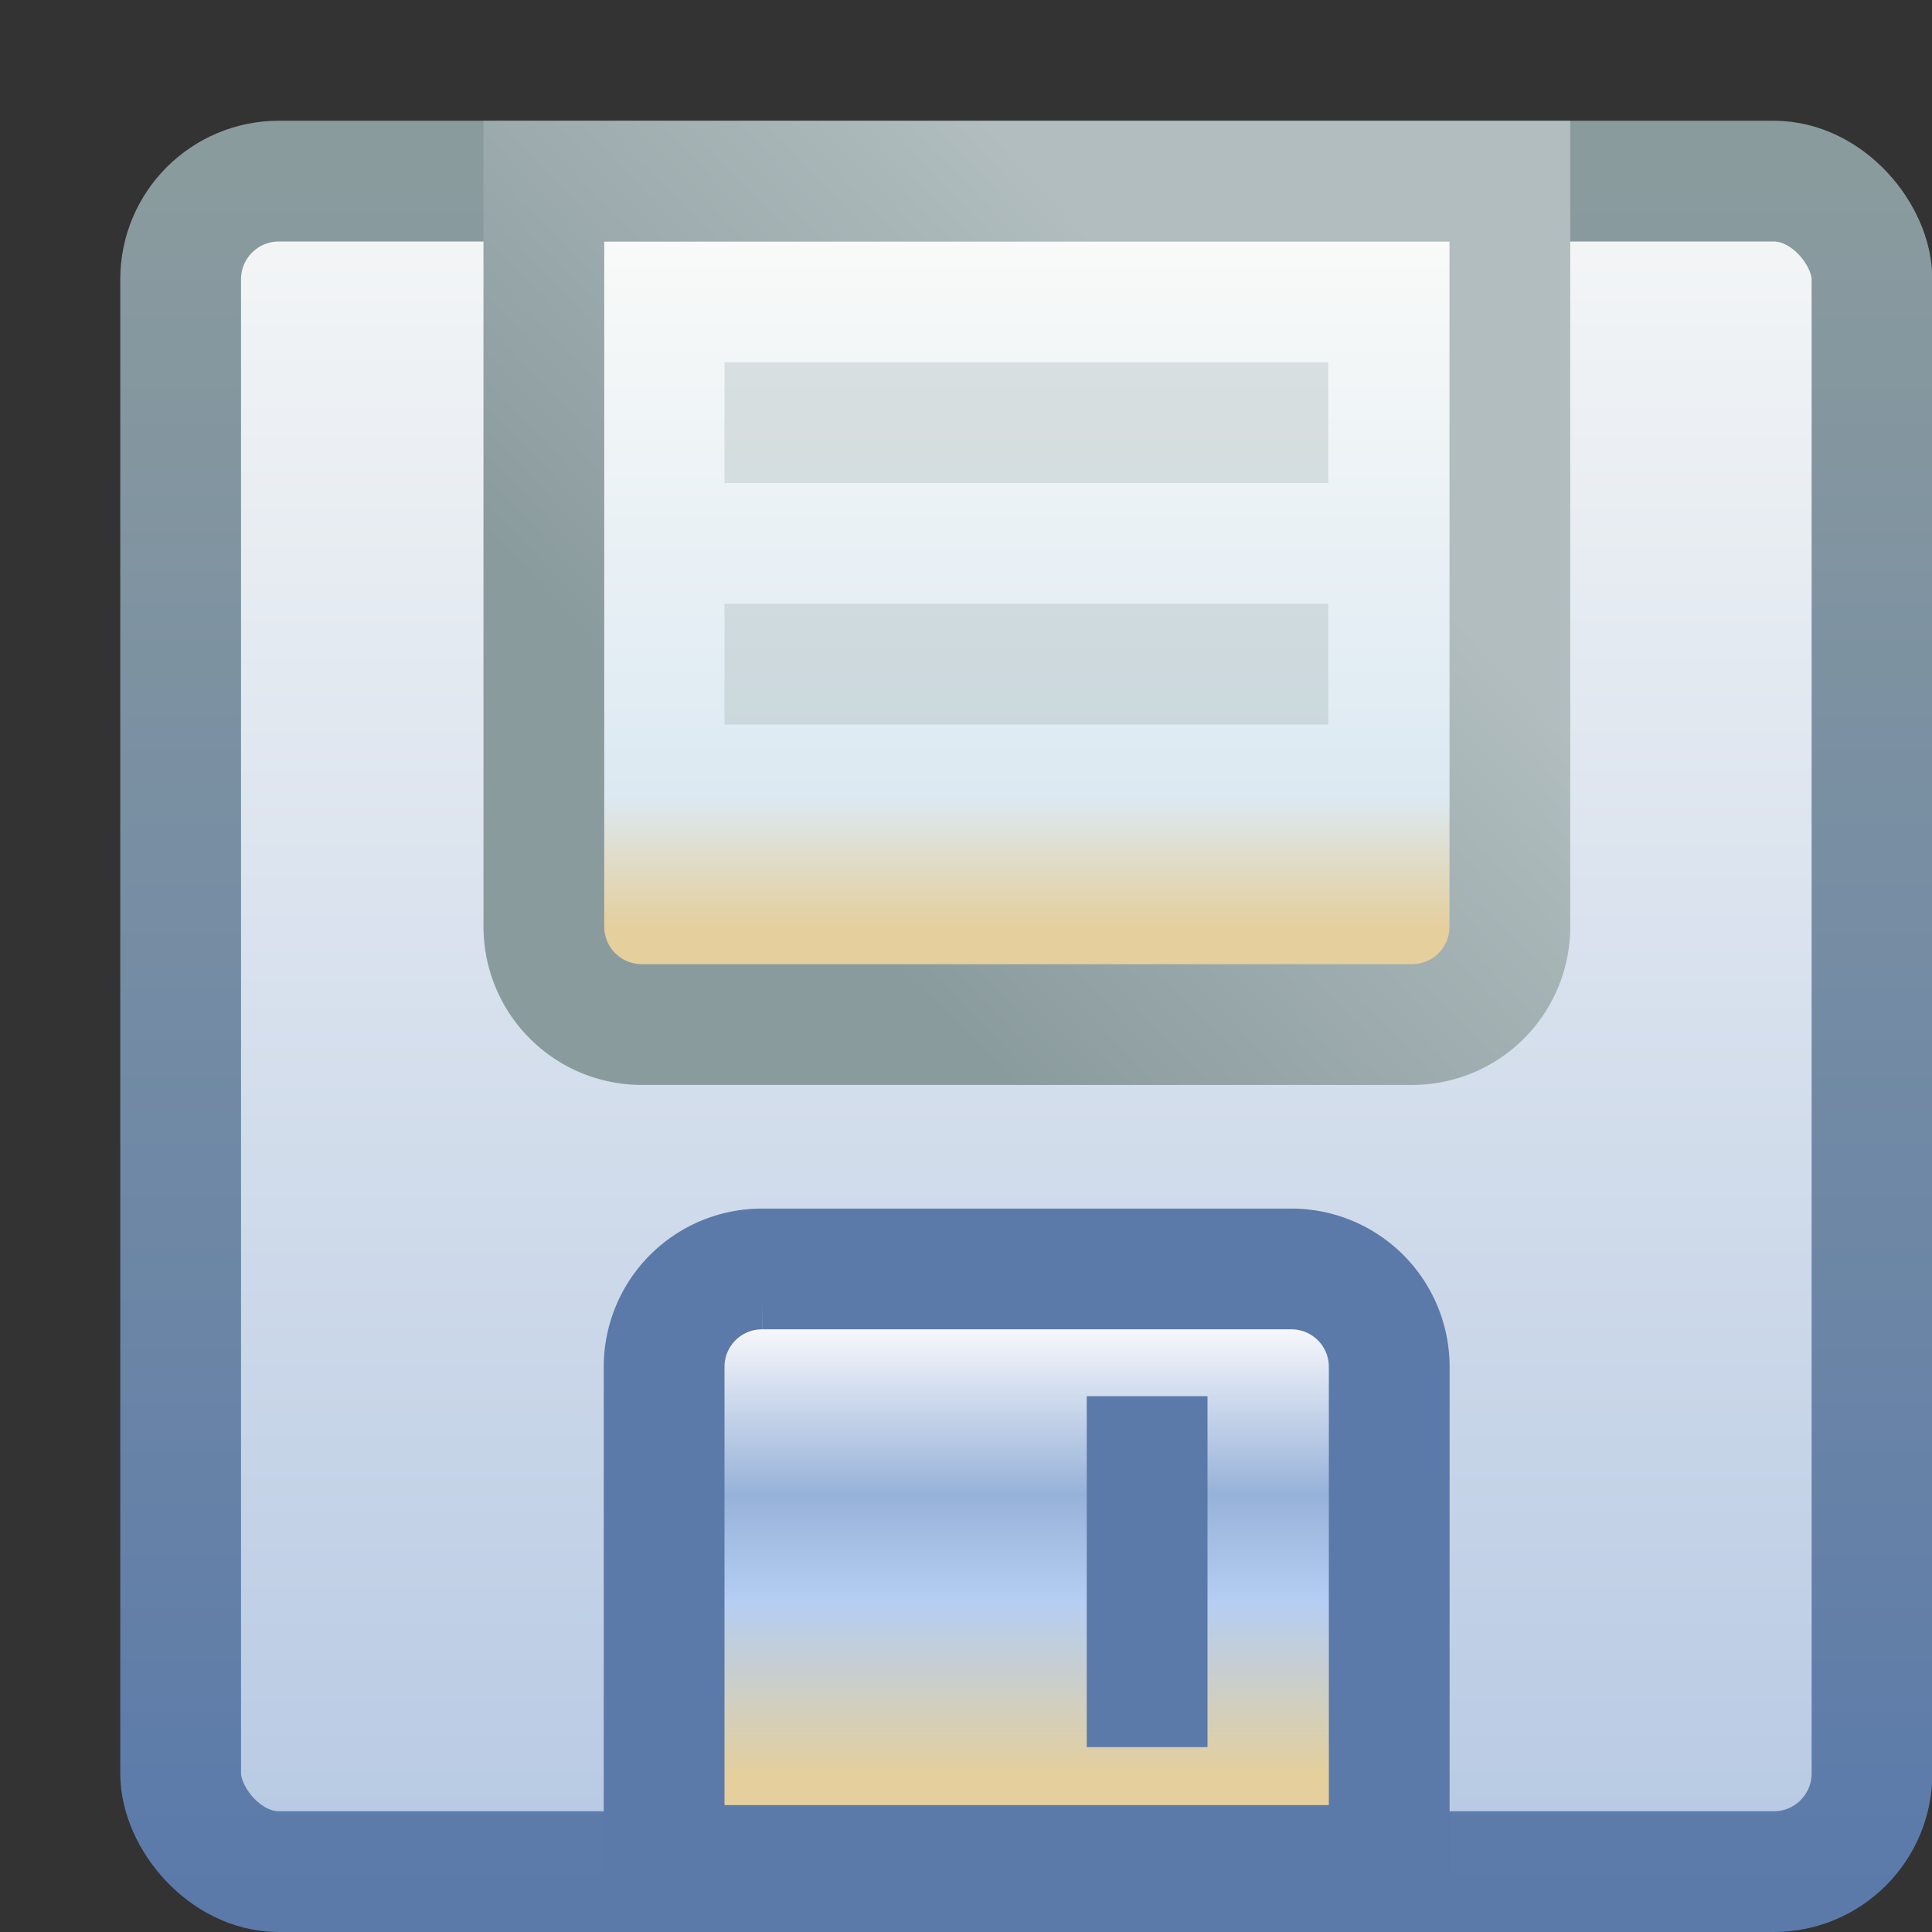
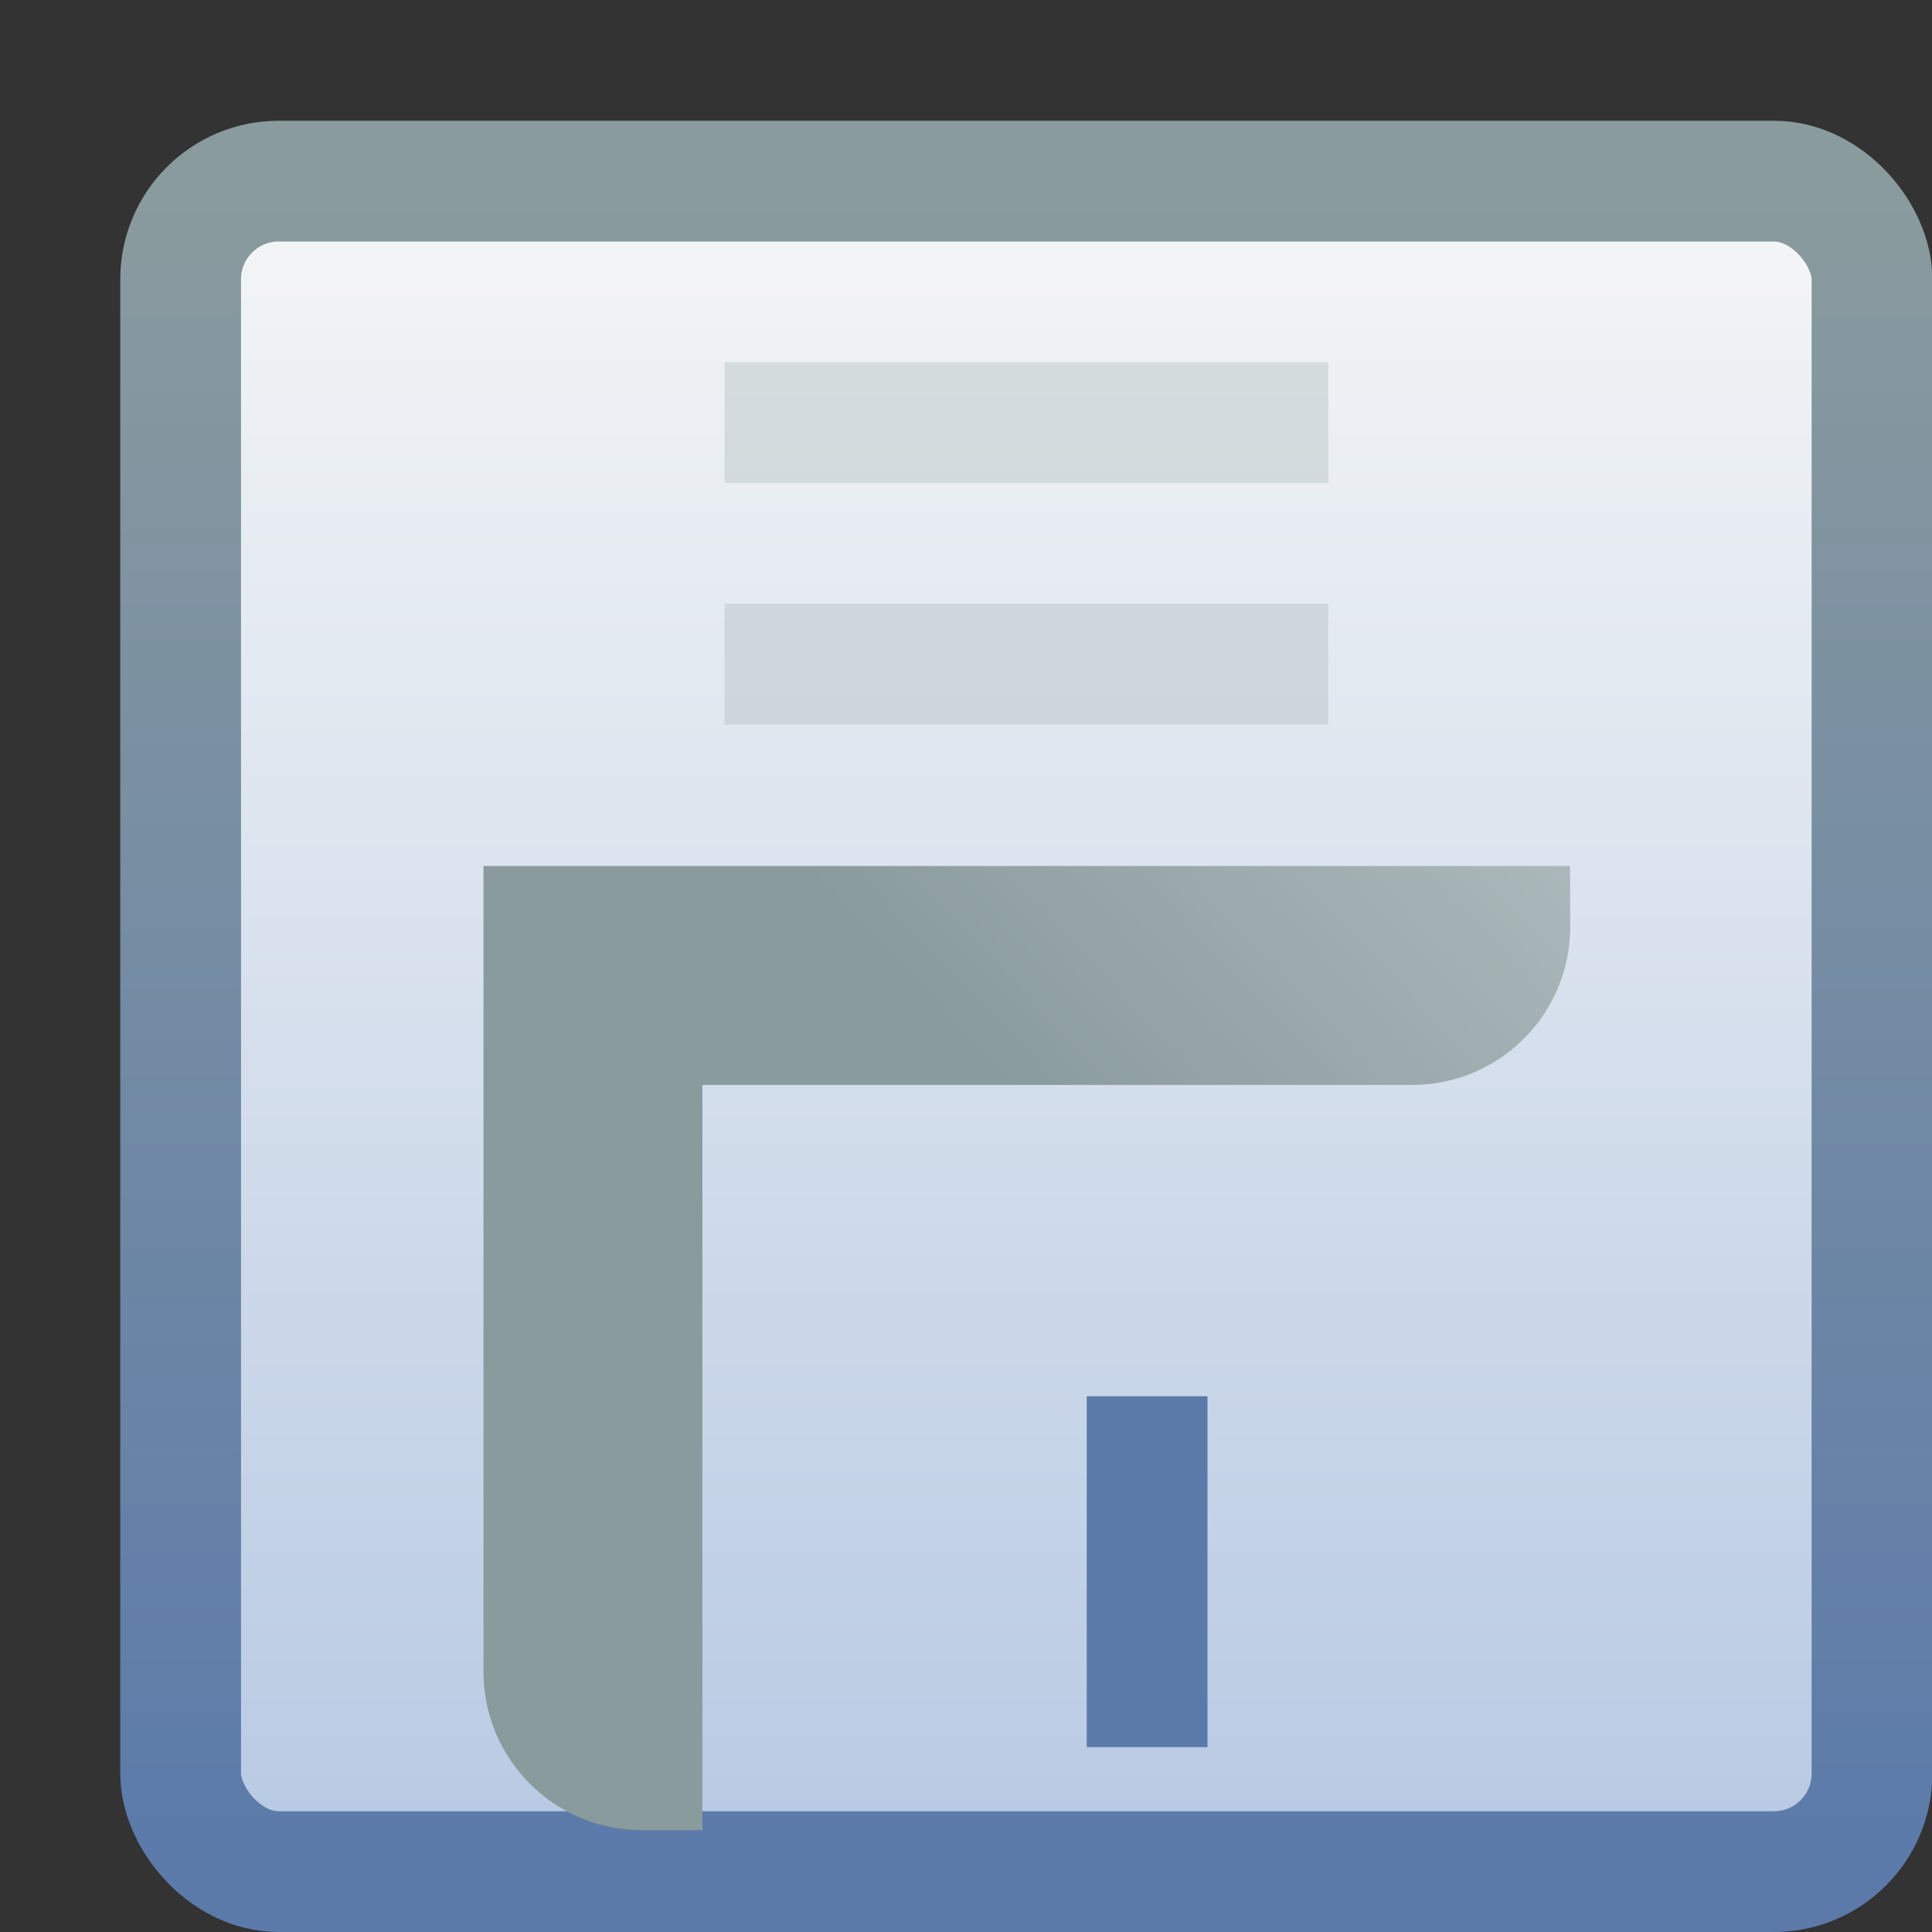
<svg xmlns="http://www.w3.org/2000/svg" xmlns:xlink="http://www.w3.org/1999/xlink" width="16" height="16">
  <rect width="100%" height="100%" fill="#333333" stroke="none" />
  <defs>
    <linearGradient id="c">
      <stop offset="0" stop-color="#e4cf9d" />
      <stop offset=".383" stop-color="#b5cef2" />
      <stop offset=".625" stop-color="#97b2d9" />
      <stop offset="1" stop-color="#f8f8fc" />
    </linearGradient>
    <linearGradient id="b">
      <stop offset="0" stop-color="#b7c9e3" />
      <stop offset="1" stop-color="#f3f5f6" />
    </linearGradient>
    <linearGradient id="d">
      <stop offset="0" stop-color="#e4cf9d" />
      <stop offset=".167" stop-color="#dce9f2" />
      <stop offset="1" stop-color="#fefdfa" />
    </linearGradient>
    <linearGradient id="a">
      <stop offset="0" stop-color="#8a9b9e" />
      <stop offset="1" stop-color="#5b7aaa" />
    </linearGradient>
    <linearGradient xlink:href="#a" id="g" x1="29.587" x2="29.587" y1="1037.924" y2="1052.018" gradientTransform="translate(-20)" gradientUnits="userSpaceOnUse" />
    <linearGradient xlink:href="#b" id="f" x1="32.664" x2="32.664" y1="1051.801" y2="1038.272" gradientTransform="translate(-20)" gradientUnits="userSpaceOnUse" />
    <linearGradient xlink:href="#c" id="h" x1="24.101" x2="24.101" y1="1042.035" y2="1038.334" gradientTransform="translate(-15.997 9.009)" gradientUnits="userSpaceOnUse" />
    <linearGradient xlink:href="#d" id="i" x1="24.101" x2="24.101" y1="1036.621" y2="1043.13" gradientTransform="matrix(1 0 0 -1 -16.992 2080.665)" gradientUnits="userSpaceOnUse" />
    <linearGradient xlink:href="#e" id="j" x1="20.523" x2="24.424" y1="1044.169" y2="1040.458" gradientTransform="translate(-13.414 -.125)" gradientUnits="userSpaceOnUse" />
    <linearGradient id="e">
      <stop offset="0" stop-color="#8a9b9e" />
      <stop offset="1" stop-color="#b1bdbf" />
    </linearGradient>
  </defs>
  <g transform="translate(0 -1036.362)">
    <rect width="14.007" height="14" x="1.496" y="1037.862" fill="url(#f)" stroke="url(#g)" rx=".813" ry=".813" />
-     <path fill="url(#h)" stroke="#5b7aaa" d="M6.312 1046.871h4.38a.81.81 0 0 1 .813.813v4.127H5.5v-4.127a.81.81 0 0 1 .813-.813z" />
    <path fill="#5b7aaa" d="M9 1047.925h1v2.906H9z" />
-     <path fill="url(#i)" stroke="url(#j)" d="M5.317 1044.847h6.375a.81.81 0 0 0 .812-.813v-6.171h-8v6.171c0 .45.362.813.813.813z" />
+     <path fill="url(#i)" stroke="url(#j)" d="M5.317 1044.847h6.375a.81.81 0 0 0 .812-.813h-8v6.171c0 .45.362.813.813.813z" />
    <path fill="#a6b4b6" d="M11 1039.362v1H6v-1zm0 2v1H6v-1z" opacity=".35" />
  </g>
</svg>